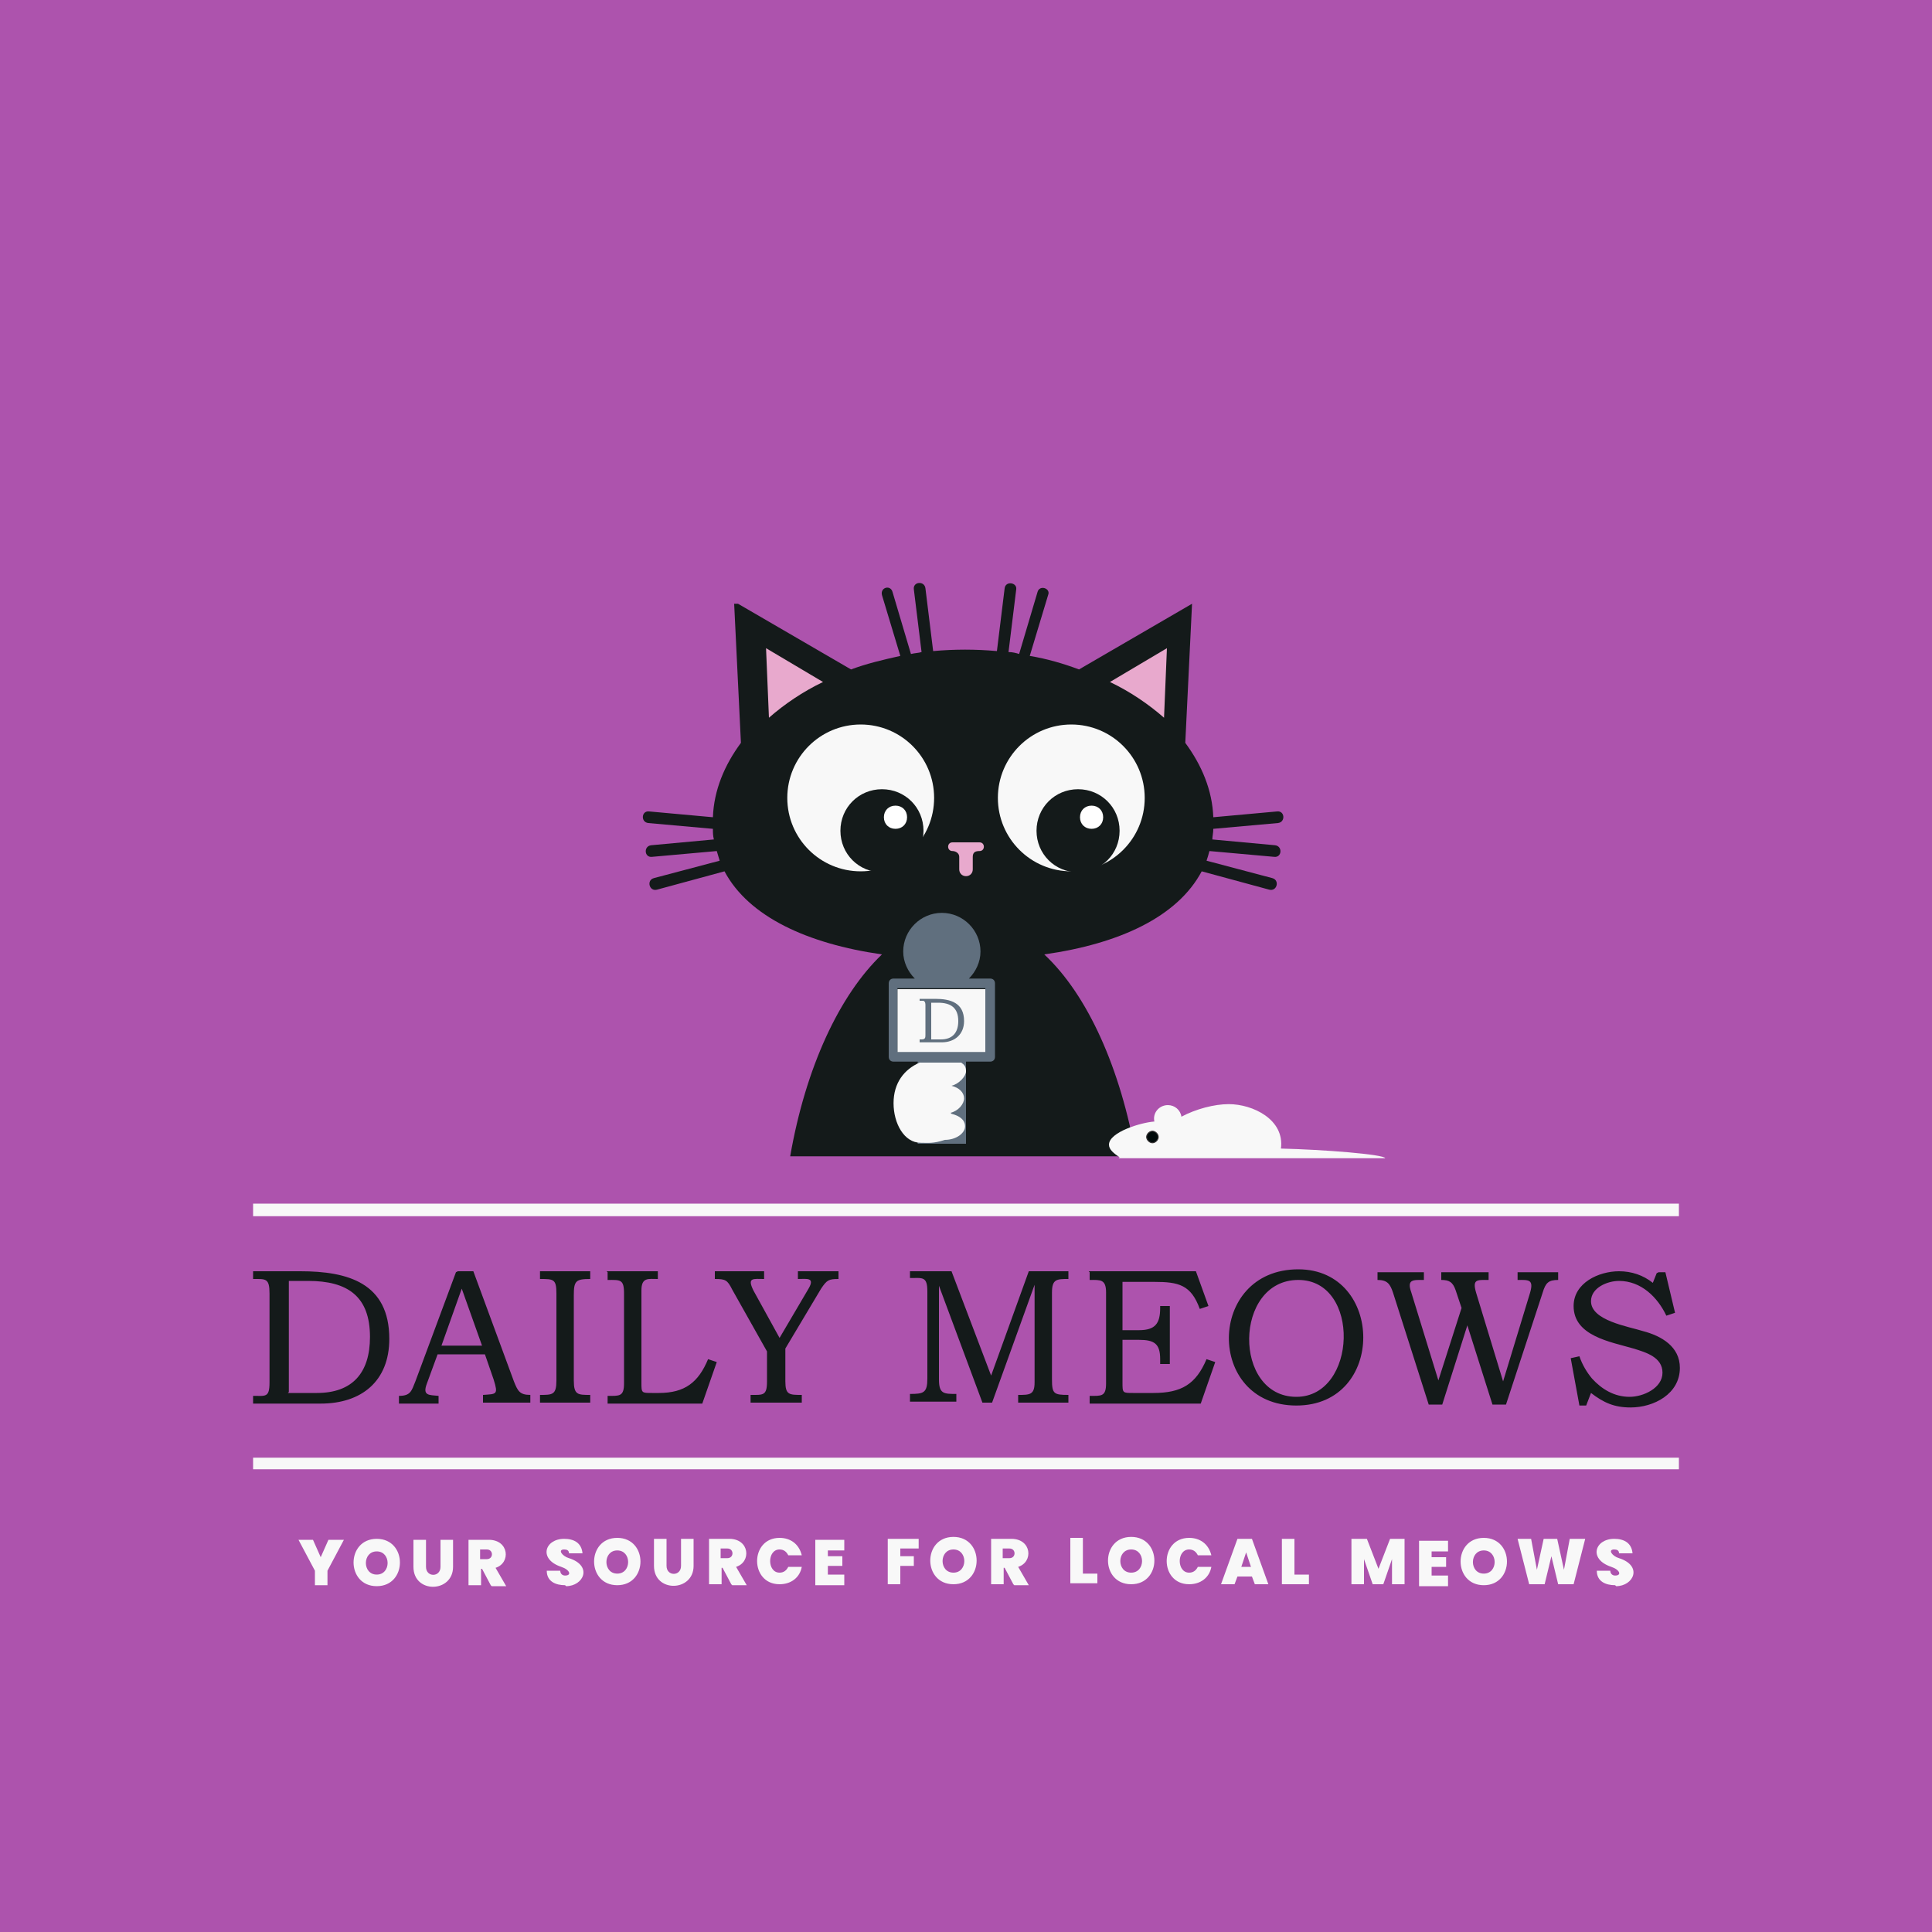
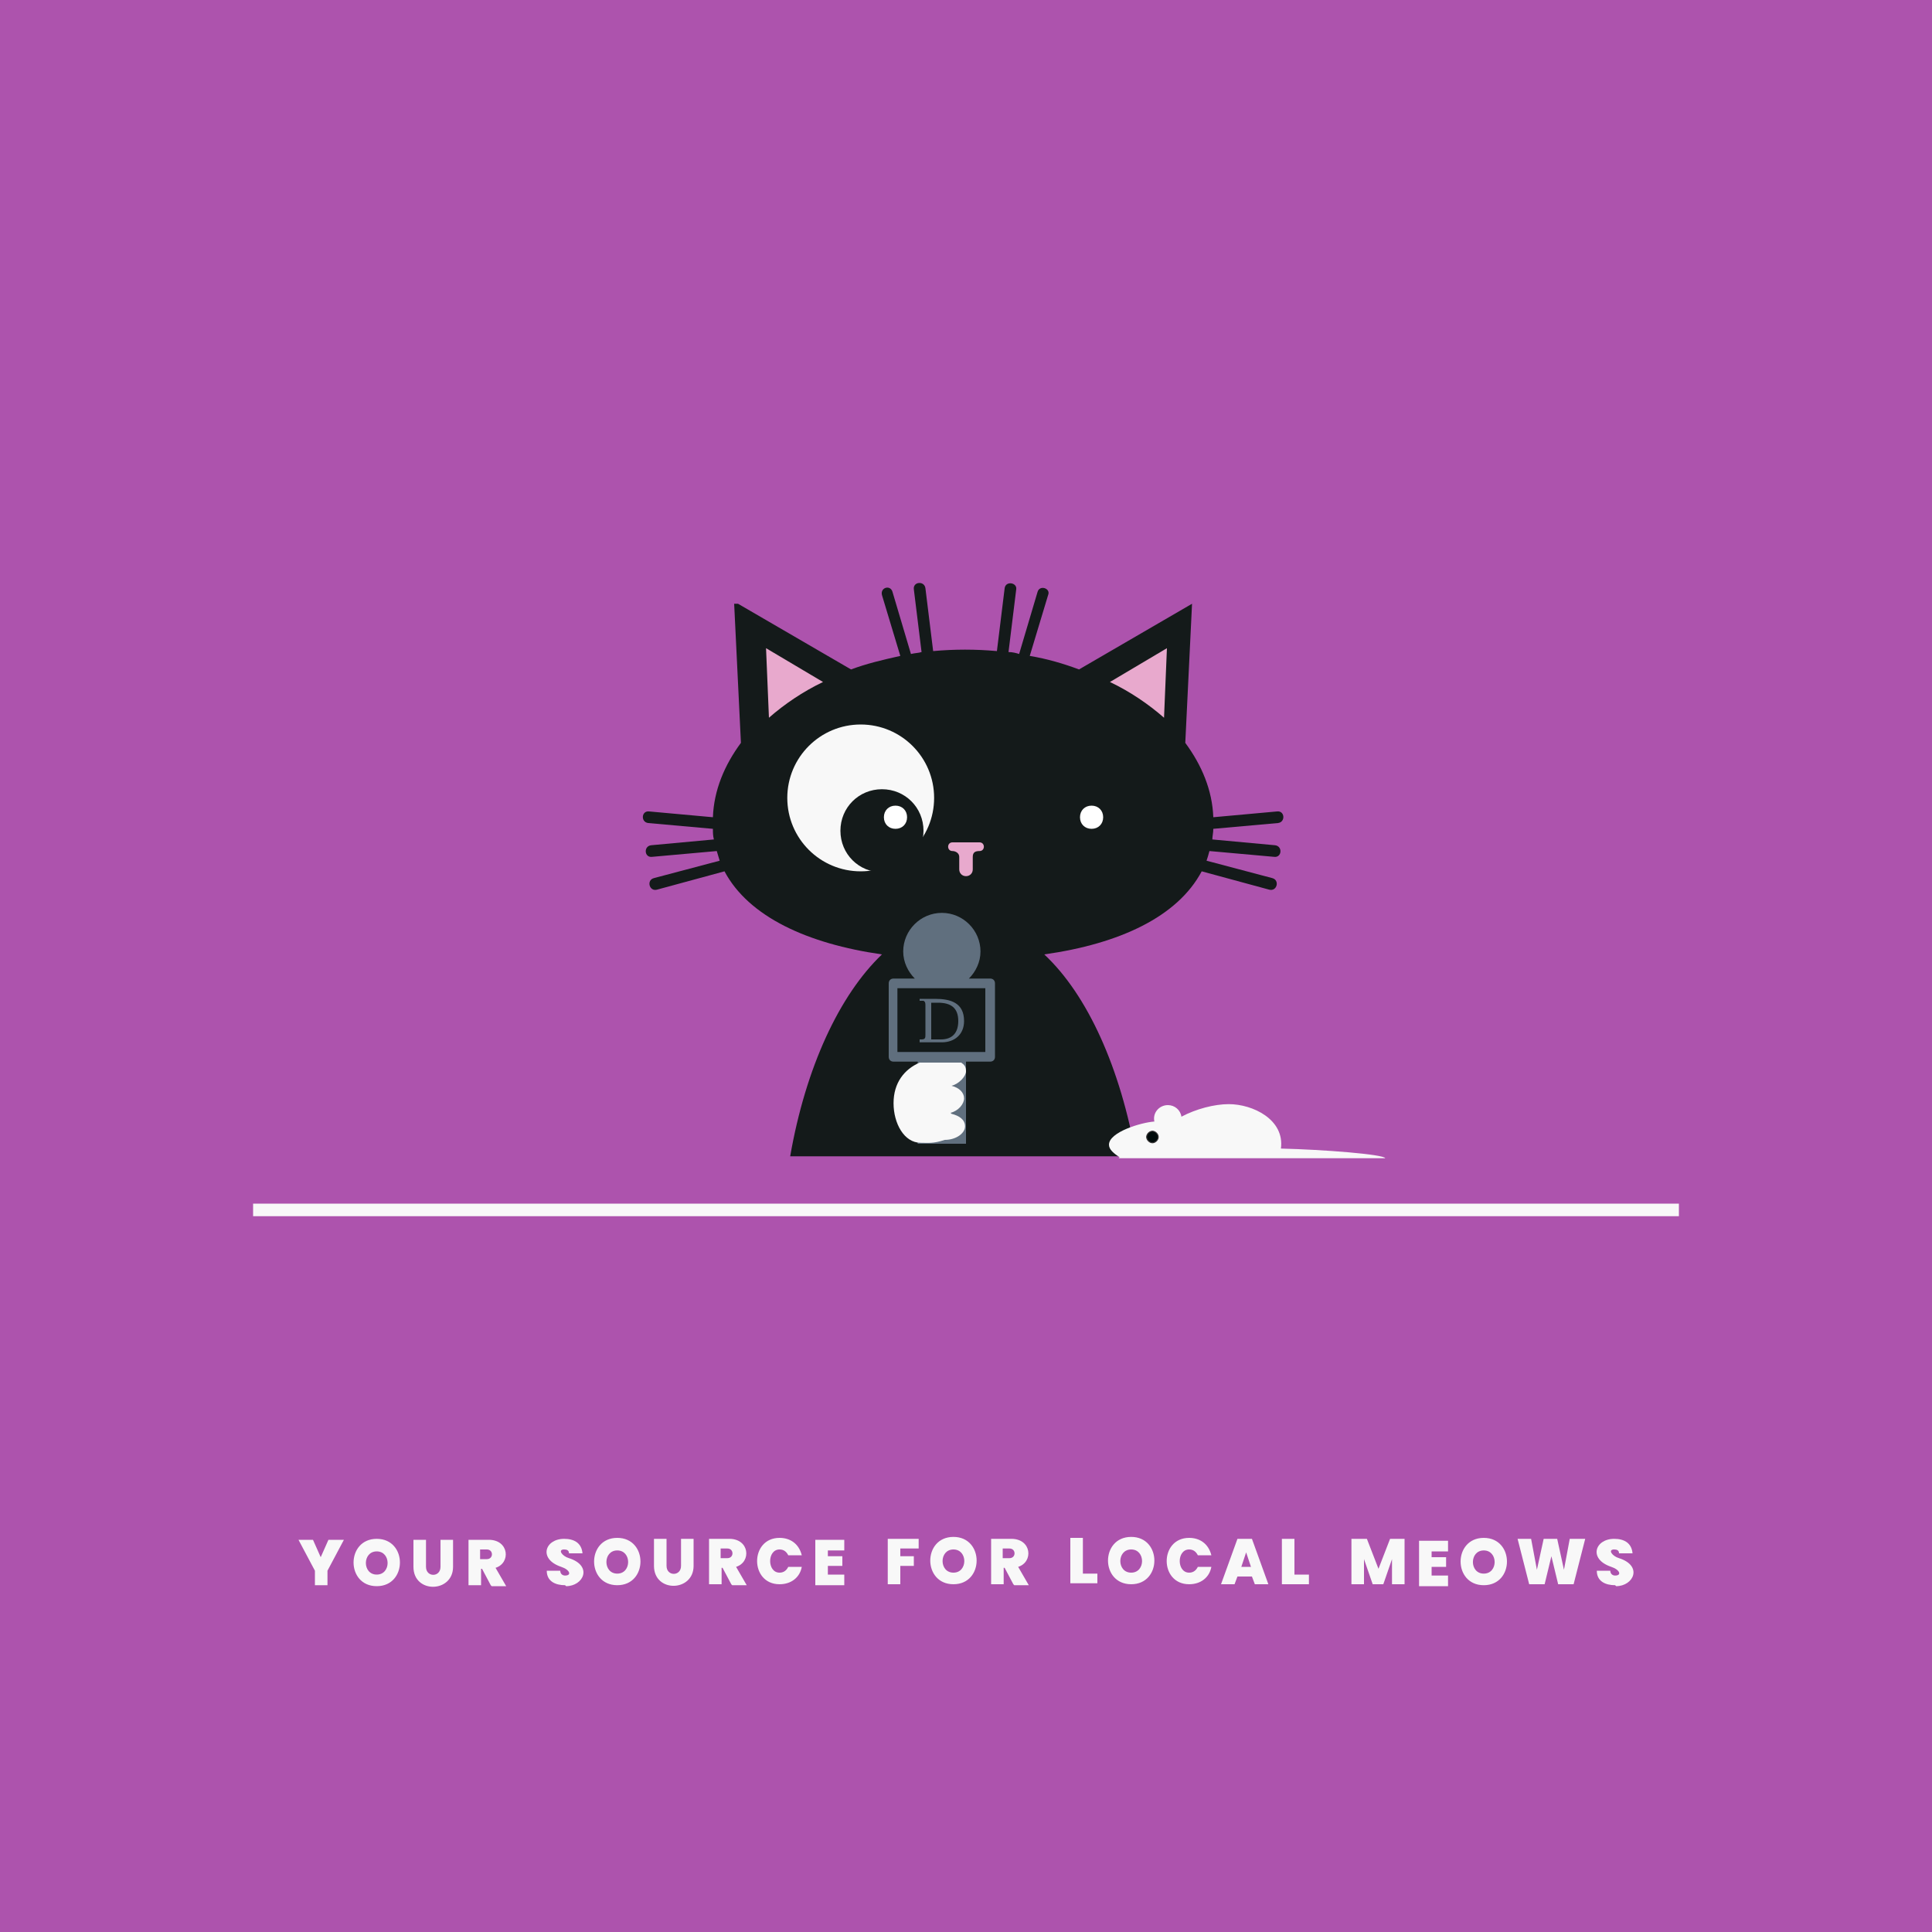
<svg xmlns="http://www.w3.org/2000/svg" xml:space="preserve" width="2000px" height="2000px" version="1.1" style="shape-rendering:geometricPrecision; text-rendering:geometricPrecision; image-rendering:optimizeQuality; fill-rule:evenodd; clip-rule:evenodd" viewBox="0 0 2000 2000">
  <defs>
    <style type="text/css">
   
    .str0 {stroke:#373435;stroke-width:1;stroke-miterlimit:2.613}
    .fil6 {fill:none;fill-rule:nonzero}
    .fil5 {fill:#000A0A}
    .fil2 {fill:#141A1A}
    .fil0 {fill:#AD53AD}
    .fil3 {fill:#E8A9CD}
    .fil1 {fill:#F8F8F8}
    .fil4 {fill:white}
    .fil7 {fill:#606F7E;fill-rule:nonzero}
    .fil8 {fill:#F8F8F8;fill-rule:nonzero}
   
  </style>
  </defs>
  <g id="Layer_x0020_1">
    <polygon class="fil0" points="0,-5 2000,-5 2000,2005 0,2005 " />
    <polygon class="fil1" points="262,1246 1738,1246 1738,1259 262,1259 " />
-     <path class="fil2" d="M262 1324l0 -8 49 0c49,0 92,12 92,70 0,44 -29,67 -71,67l-70 0 0 -8c13,0 17,2 17,-14l0 -92c0,-16 -4,-15 -17,-15zm36 118l30 0c37,0 55,-21 55,-58 0,-42 -23,-58 -64,-58l-20 0 0 115zm176 -126l16 0 42 114c4,10 6,14 17,14l0 8 -49 0 0 -8c14,-1 16,0 11,-16l-9 -26 -49 0 -11 30c-5,13 2,12 12,13l0 8 -41 0 0 -8c12,0 13,-5 17,-15l42 -113zm-17 77l42 0 -21 -59 -21 59zm102 -77l52 0 0 8c-15,0 -17,2 -17,17l0 88c0,15 4,15 17,15l0 8 -52 0 0 -8c13,0 17,0 17,-15l0 -90c0,-15 -3,-15 -17,-15l0 -8zm69 0l53 0 0 8c-10,0 -17,-2 -17,12l0 95c0,11 0,11 11,11l7 0c27,0 41,-11 51,-35l9 3 -15 43 -98 0 0 -8c12,0 17,1 17,-13l0 -93c0,-15 -4,-14 -17,-14l0 -8zm112 0l51 0 0 8c-11,0 -18,-2 -11,12l27 49 30 -51c7,-12 -2,-10 -11,-10l0 -8 42 0 0 8c-10,0 -12,1 -18,10l-37 62 0 34c0,14 4,14 17,14l0 8 -53 0 0 -8c13,0 17,1 17,-14l0 -31 -36 -64c-5,-10 -7,-11 -18,-11l0 -8zm202 0l43 0 41 108 39 -108 41 0 0 8c-12,0 -17,0 -17,14l0 90c0,15 2,16 17,16l0 8 -52 0 0 -8c12,0 17,0 17,-13l0 -101 -44 122 -10 0 -45 -121 0 97c0,15 5,15 18,15l0 8 -48 0 0 -8c14,0 18,-1 18,-16l0 -90c0,-16 -5,-14 -18,-14l0 -8zm185 0l111 0 13 36 -9 3c-9,-25 -22,-28 -47,-28l-33 0 0 50 17 0c17,0 22,-7 22,-23l0 -2 10 0 0 60 -10 0 0 -5c0,-16 -6,-20 -22,-20l-17 0 0 44c0,11 0,11 11,11l21 0c29,0 44,-9 55,-35l9 3 -15 43 -115 0 0 -8c12,0 17,1 17,-13l0 -94c0,-14 -6,-13 -17,-13l0 -8zm217 -2c89,0 91,141 -2,141 -94,0 -93,-141 2,-141zm0 11c-67,0 -68,121 -2,121 63,0 67,-121 2,-121zm81 -8l49 0 0 8c-11,0 -18,-1 -13,13l28 91 24 -75 -6 -18c-3,-9 -7,-11 -15,-11l0 -8 49 0 0 8c-12,0 -17,-1 -13,13l28 92 28 -92c4,-14 -2,-13 -13,-13l0 -8 42 0 0 8c-10,0 -13,3 -16,13l-38 116 -14 0 -26 -82 -26 82 -14 0 -37 -116c-3,-9 -6,-13 -16,-13l0 -8zm292 0l7 0 10 42 -9 3c-9,-19 -26,-36 -49,-36 -12,0 -29,7 -29,21 0,20 38,26 54,31 19,5 38,16 38,38 0,27 -27,41 -51,41 -17,0 -28,-5 -41,-15l-5 13 -7 0 -9 -49 9 -2c3,9 8,17 13,23 10,11 23,19 39,19 14,0 34,-9 34,-25 0,-16 -17,-21 -30,-25 -24,-7 -62,-13 -62,-44 0,-24 26,-36 47,-36 13,0 25,4 35,12l4 -10z" />
    <path class="fil2" d="M764 625l117 68c16,-6 33,-10 51,-14l-19 -63c-2,-8 9,-11 11,-3l19 64c4,-1 8,-1 11,-2l-8 -65c-1,-8 11,-9 12,-1l8 65c22,-2 44,-2 66,0l8 -65c1,-8 13,-6 12,1l-8 65c4,0 8,1 11,2l19 -64c2,-8 14,-4 11,3l-19 63c18,3 35,8 51,14l117 -68 -7 144c17,23 28,49 29,77l66 -6c8,-1 9,11 1,12l-67 6c0,4 -1,8 -1,11l65 6c8,1 7,13 -1,12l-67 -6c-1,4 -2,7 -3,10l68 18c8,2 5,14 -3,12l-70 -19c-25,47 -85,75 -163,86 45,42 79,118 95,209l-358 0c16,-92 51,-167 95,-209 -77,-11 -138,-39 -163,-86l-70 19c-8,2 -11,-10 -3,-12l68 -18c-1,-3 -2,-7 -3,-10l-67 6c-8,1 -9,-11 -1,-12l65 -6c-1,-4 -1,-7 -1,-11l-67 -6c-8,-1 -7,-13 1,-12l66 6c1,-28 12,-54 29,-77l-7 -144z" />
    <path class="fil3" d="M852 706l-59 -35 3 72c16,-14 35,-27 56,-37zm356 -35l-59 35c21,10 40,23 56,37l3 -72z" />
    <path class="fil1" d="M891 750c42,0 76,34 76,76 0,42 -34,76 -76,76 -42,0 -76,-34 -76,-76 0,-42 34,-76 76,-76z" />
-     <path class="fil1" d="M1109 750c42,0 76,34 76,76 0,42 -34,76 -76,76 -42,0 -76,-34 -76,-76 0,-42 34,-76 76,-76z" />
    <path class="fil2" d="M913 817c24,0 43,19 43,43 0,24 -19,43 -43,43 -24,0 -43,-19 -43,-43 0,-24 19,-43 43,-43z" />
    <path class="fil2" d="M1116 817c24,0 43,19 43,43 0,24 -19,43 -43,43 -24,0 -43,-19 -43,-43 0,-24 19,-43 43,-43z" />
    <path class="fil4" d="M1130 834c7,0 12,5 12,12 0,7 -5,12 -12,12 -7,0 -12,-5 -12,-12 0,-7 5,-12 12,-12z" />
    <path class="fil4" d="M927 834c7,0 12,5 12,12 0,7 -5,12 -12,12 -7,0 -12,-5 -12,-12 0,-7 5,-12 12,-12z" />
    <path class="fil3" d="M985 872l29 0c6,0 6,9 0,9 -4,0 -7,1 -7,6l0 13c0,4 -3,7 -7,7 -4,0 -7,-3 -7,-7l0 -13c0,-4 -4,-6 -7,-6 -6,0 -6,-9 0,-9z" />
    <path class="fil1" d="M1159 1198c-6,-4 -11,-8 -11,-13 0,-13 33,-23 47,-24 -2,-9 5,-17 14,-17 7,0 13,5 14,12 15,-8 34,-13 49,-13 25,0 58,16 54,46 44,1 107,6 108,10l-111 0 -165 0z" />
    <g>
      <path class="fil5" d="M1193 1171c-3,0 -6,3 -6,6 0,3 3,6 6,6 3,0 6,-3 6,-6 0,-3 -3,-6 -6,-6z" />
      <path id="_1" class="fil6 str0" d="M1193 1171c-3,0 -6,3 -6,6 0,3 3,6 6,6 3,0 6,-3 6,-6 0,-3 -3,-6 -6,-6z" />
    </g>
-     <polygon class="fil1" points="1020,1024 929,1024 929,1090 1020,1090 " />
    <path class="fil7" d="M952 1037l0 -3 16 0c16,0 30,4 30,23 0,14 -10,22 -23,22l-23 0 0 -3 2 0c4,0 4,-2 4,-5l0 -30c0,-2 0,-4 -2,-5 0,0 -2,0 -4,0zm12 39l10 0c12,0 18,-7 18,-19 0,-14 -8,-19 -21,-19l-7 0 0 38zm56 13l0 -66 -91 0 0 66 91 0zm-20 10l0 85 -50 0 0 -85 -25 0c-3,0 -5,-2 -5,-5l0 -76c0,-3 2,-5 5,-5l22 0c-7,-7 -12,-17 -12,-28 0,-22 18,-40 40,-40 22,0 40,18 40,40 0,11 -5,21 -12,28l22 0c3,0 5,2 5,5l0 76c0,3 -2,5 -5,5l-25 0z" />
-     <polygon class="fil1" points="262,1509 1738,1509 1738,1521 262,1521 " />
    <path class="fil8" d="M356 1594l-17 32 0 15 -13 0 0 -15 -17 -32 15 0 8 18 8 -18 15 0zm34 48c-32,0 -32,-49 0,-49 32,0 32,49 0,49zm0 -12c15,0 15,-24 0,-24 -15,0 -15,24 0,24zm51 -36l0 28c0,11 15,11 15,0l0 -28 13 0 0 28c0,27 -41,28 -41,0l0 -28 13 0zm67 47l-9 -17 -1 0 0 17 -13 0 0 -47 21 0c21,0 23,24 7,29l11 19 -15 0zm-11 -27l7 0c7,0 7,-10 0,-10l-7 0 0 10zm88 27c-10,0 -19,-4 -19,-15l14 0c0,3 2,5 5,5 7,0 5,-6 -4,-9 -24,-8 -17,-29 3,-29 10,0 18,4 19,15l-14 0c0,-3 -2,-4 -5,-4 -7,0 -2,7 5,9 25,8 15,29 -3,29zm54 0c-32,0 -32,-49 0,-49 32,0 32,49 0,49zm0 -12c15,0 15,-24 0,-24 -15,0 -15,24 0,24zm51 -36l0 28c0,11 15,11 15,0l0 -28 13 0 0 28c0,27 -41,28 -41,0l0 -28 13 0zm67 47l-9 -17 -1 0 0 17 -13 0 0 -47 21 0c21,0 23,24 7,29l11 19 -15 0zm-11 -27l7 0c7,0 7,-10 0,-10l-7 0 0 10zm61 -21c11,0 20,6 23,18l-14 0c-2,-4 -5,-6 -9,-6 -13,0 -13,24 0,24 4,0 7,-2 9,-6l14 0c-2,11 -11,18 -23,18 -31,0 -31,-48 0,-48zm50 11l0 8 15 0 0 10 -15 0 0 9 17 0 0 11 -30 0 0 -47 30 0 0 11 -17 0zm94 -11l0 11 -19 0 0 8 14 0 0 10 -14 0 0 19 -13 0 0 -47 32 0zm36 48c-32,0 -32,-49 0,-49 32,0 32,49 0,49zm0 -12c15,0 15,-24 0,-24 -15,0 -15,24 0,24zm62 12l-9 -17 -1 0 0 17 -13 0 0 -47 21 0c21,0 23,24 7,29l11 19 -15 0zm-11 -27l7 0c7,0 7,-10 0,-10l-7 0 0 10zm83 16l15 0 0 10 -28 0 0 -47 13 0 0 37zm50 11c-32,0 -32,-49 0,-49 32,0 32,49 0,49zm0 -12c15,0 15,-24 0,-24 -15,0 -15,24 0,24zm60 -36c11,0 20,6 23,18l-14 0c-2,-4 -5,-6 -9,-6 -13,0 -13,24 0,24 4,0 7,-2 9,-6l14 0c-2,11 -11,18 -23,18 -31,0 -31,-48 0,-48zm67 40l-17 0 -3 8 -14 0 17 -47 15 0 17 47 -14 0 -3 -8zm-3 -10l-5 -15 -5 15 10 0zm45 8l15 0 0 10 -28 0 0 -47 13 0 0 37zm114 -37l0 47 -13 0 0 -26 -9 26 -11 0 -9 -26 0 26 -13 0 0 -47 16 0 12 31 12 -31 16 0zm28 11l0 8 15 0 0 10 -15 0 0 9 17 0 0 11 -30 0 0 -47 30 0 0 11 -17 0zm54 37c-32,0 -32,-49 0,-49 32,0 32,49 0,49zm0 -12c15,0 15,-24 0,-24 -15,0 -15,24 0,24zm105 -36l-12 47 -16 0 -7 -29 -7 29 -16 0 -12 -47 14 0 6 32 7 -32 14 0 7 32 6 -32 14 0zm31 48c-10,0 -19,-4 -19,-15l14 0c0,3 2,5 5,5 7,0 5,-6 -4,-9 -24,-8 -17,-29 3,-29 10,0 18,4 19,15l-14 0c0,-3 -2,-4 -5,-4 -7,0 -2,7 5,9 25,8 15,29 -3,29z" />
    <path class="fil1" d="M984 1152c8,-2 14,-9 14,-15 0,-6 -5,-11 -13,-13 8,-2 15,-10 15,-15 0,-5 -2,-7 -5,-9l-43 0c-16,7 -27,21 -27,42 0,21 11,41 28,41 8,0 13,1 25,-3 12,0 21,-7 21,-14 0,-7 -6,-11 -14,-13z" />
  </g>
</svg>